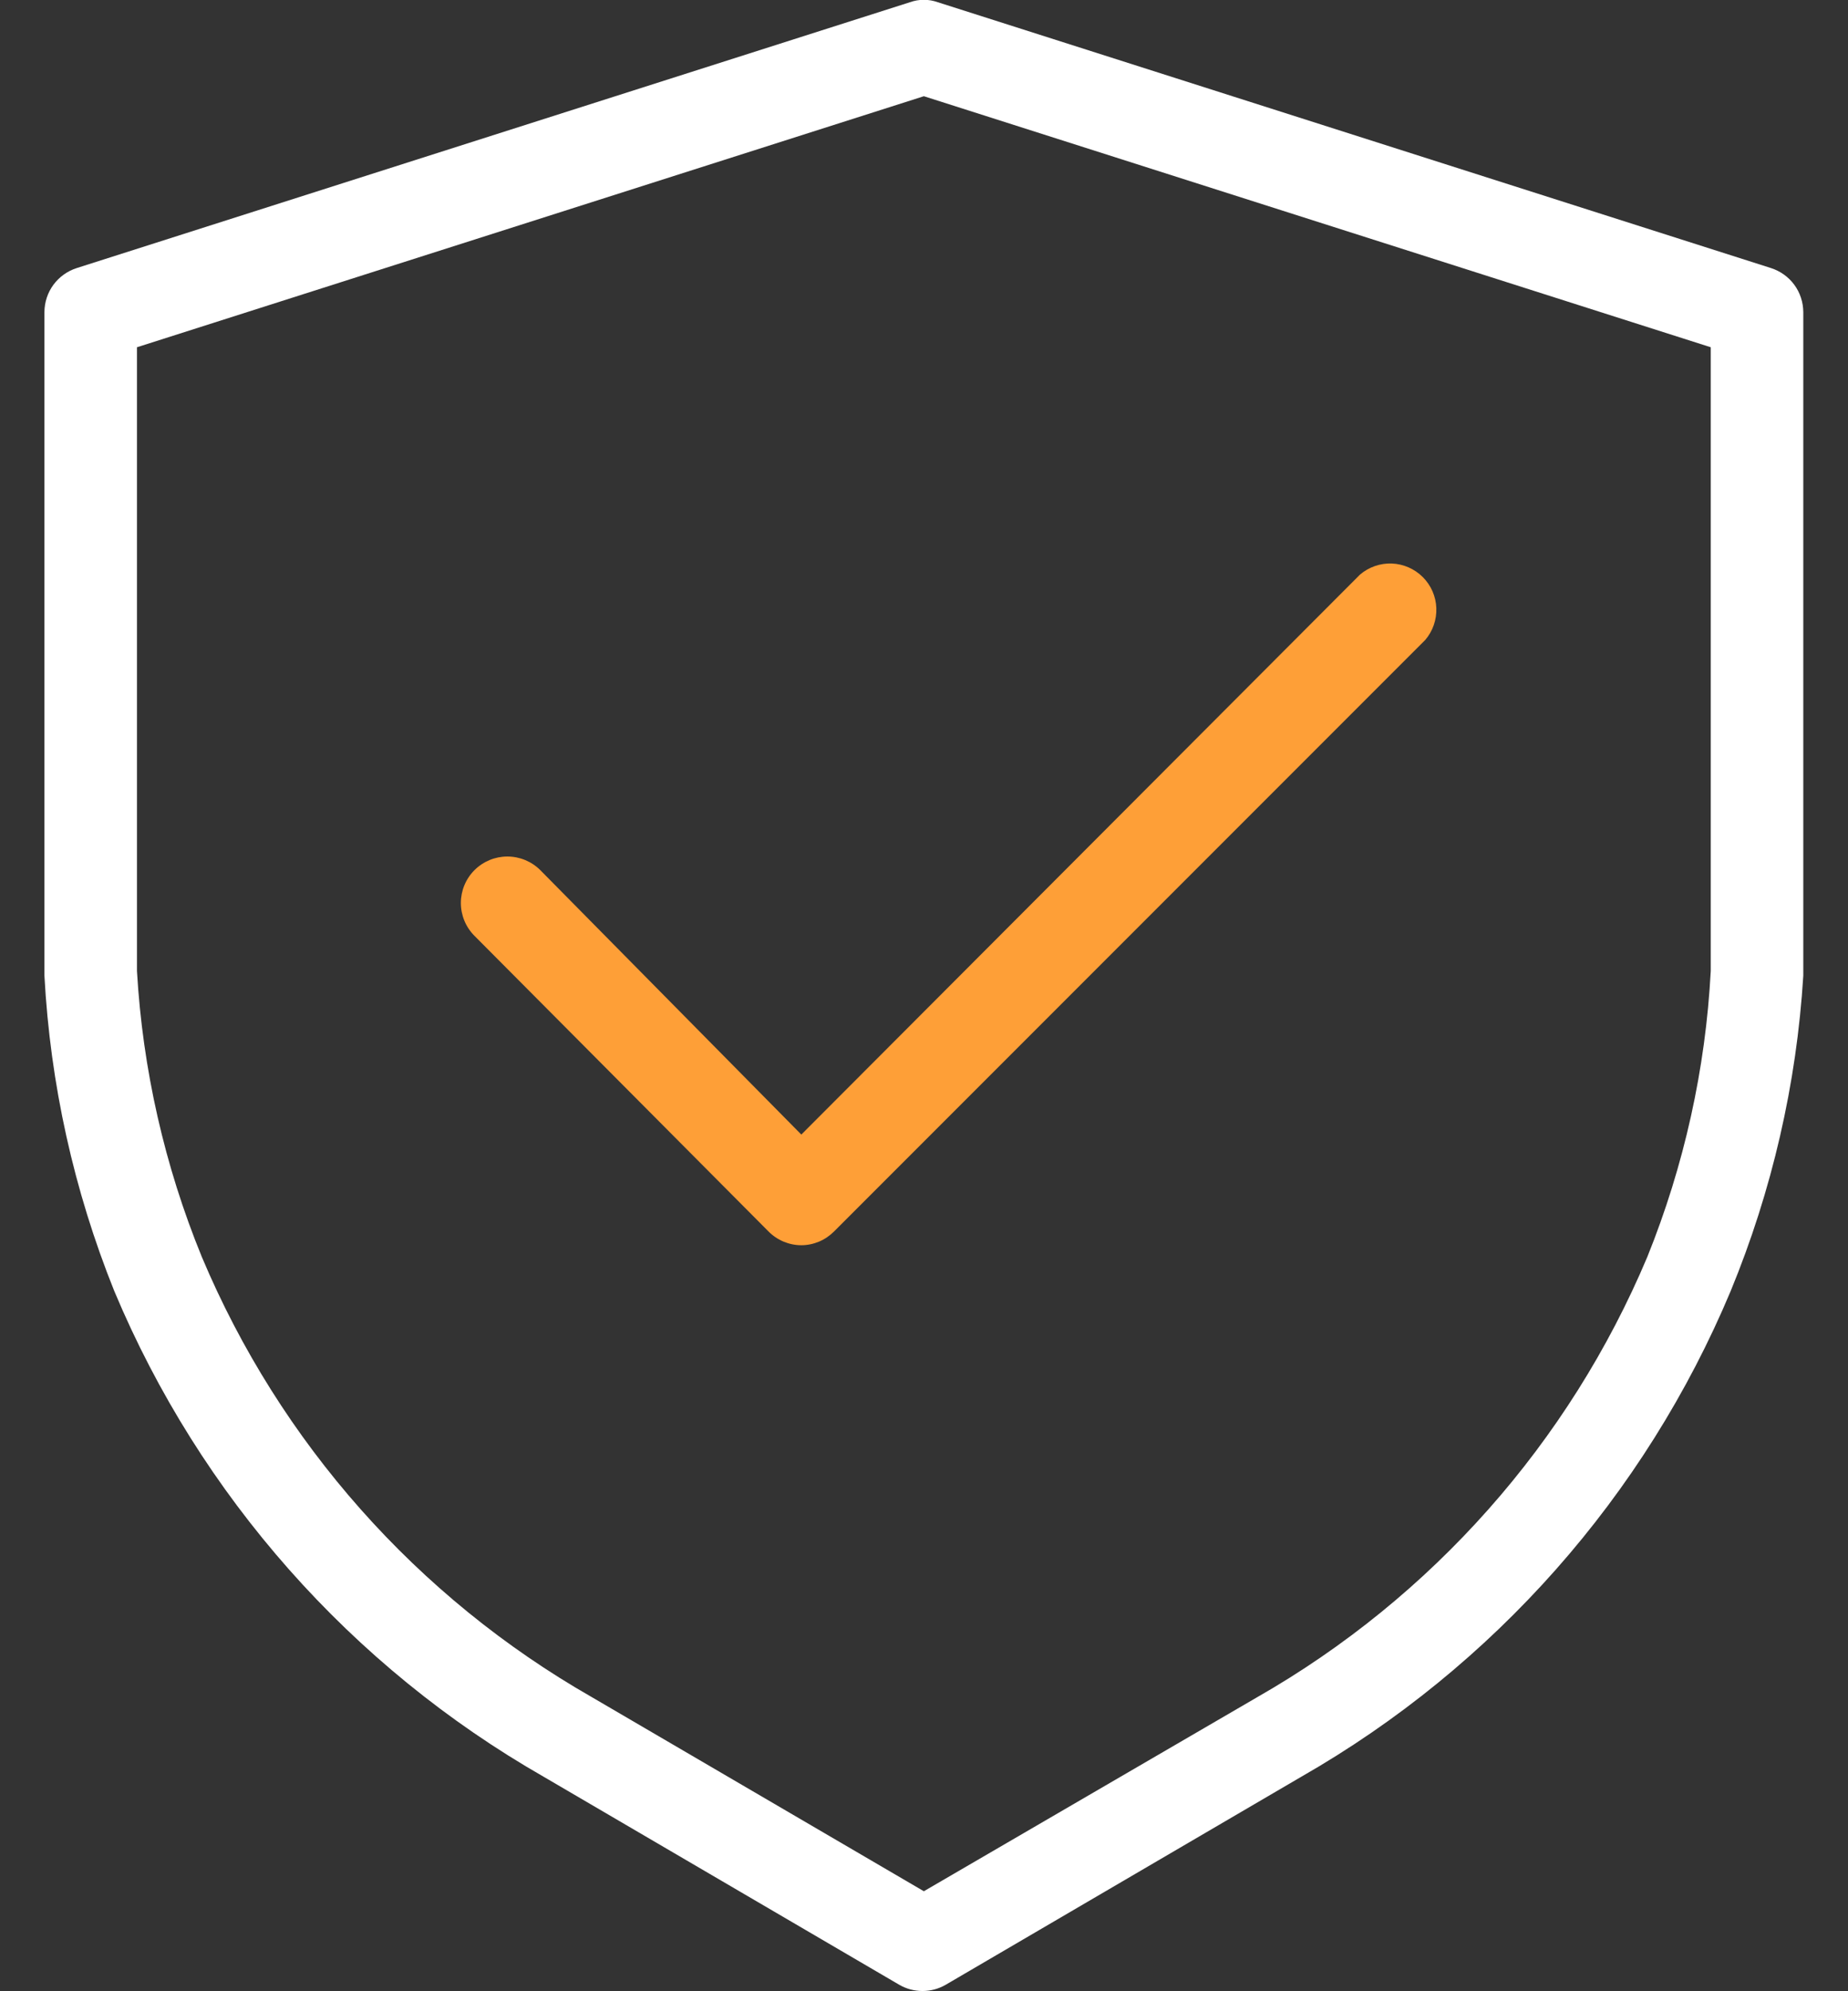
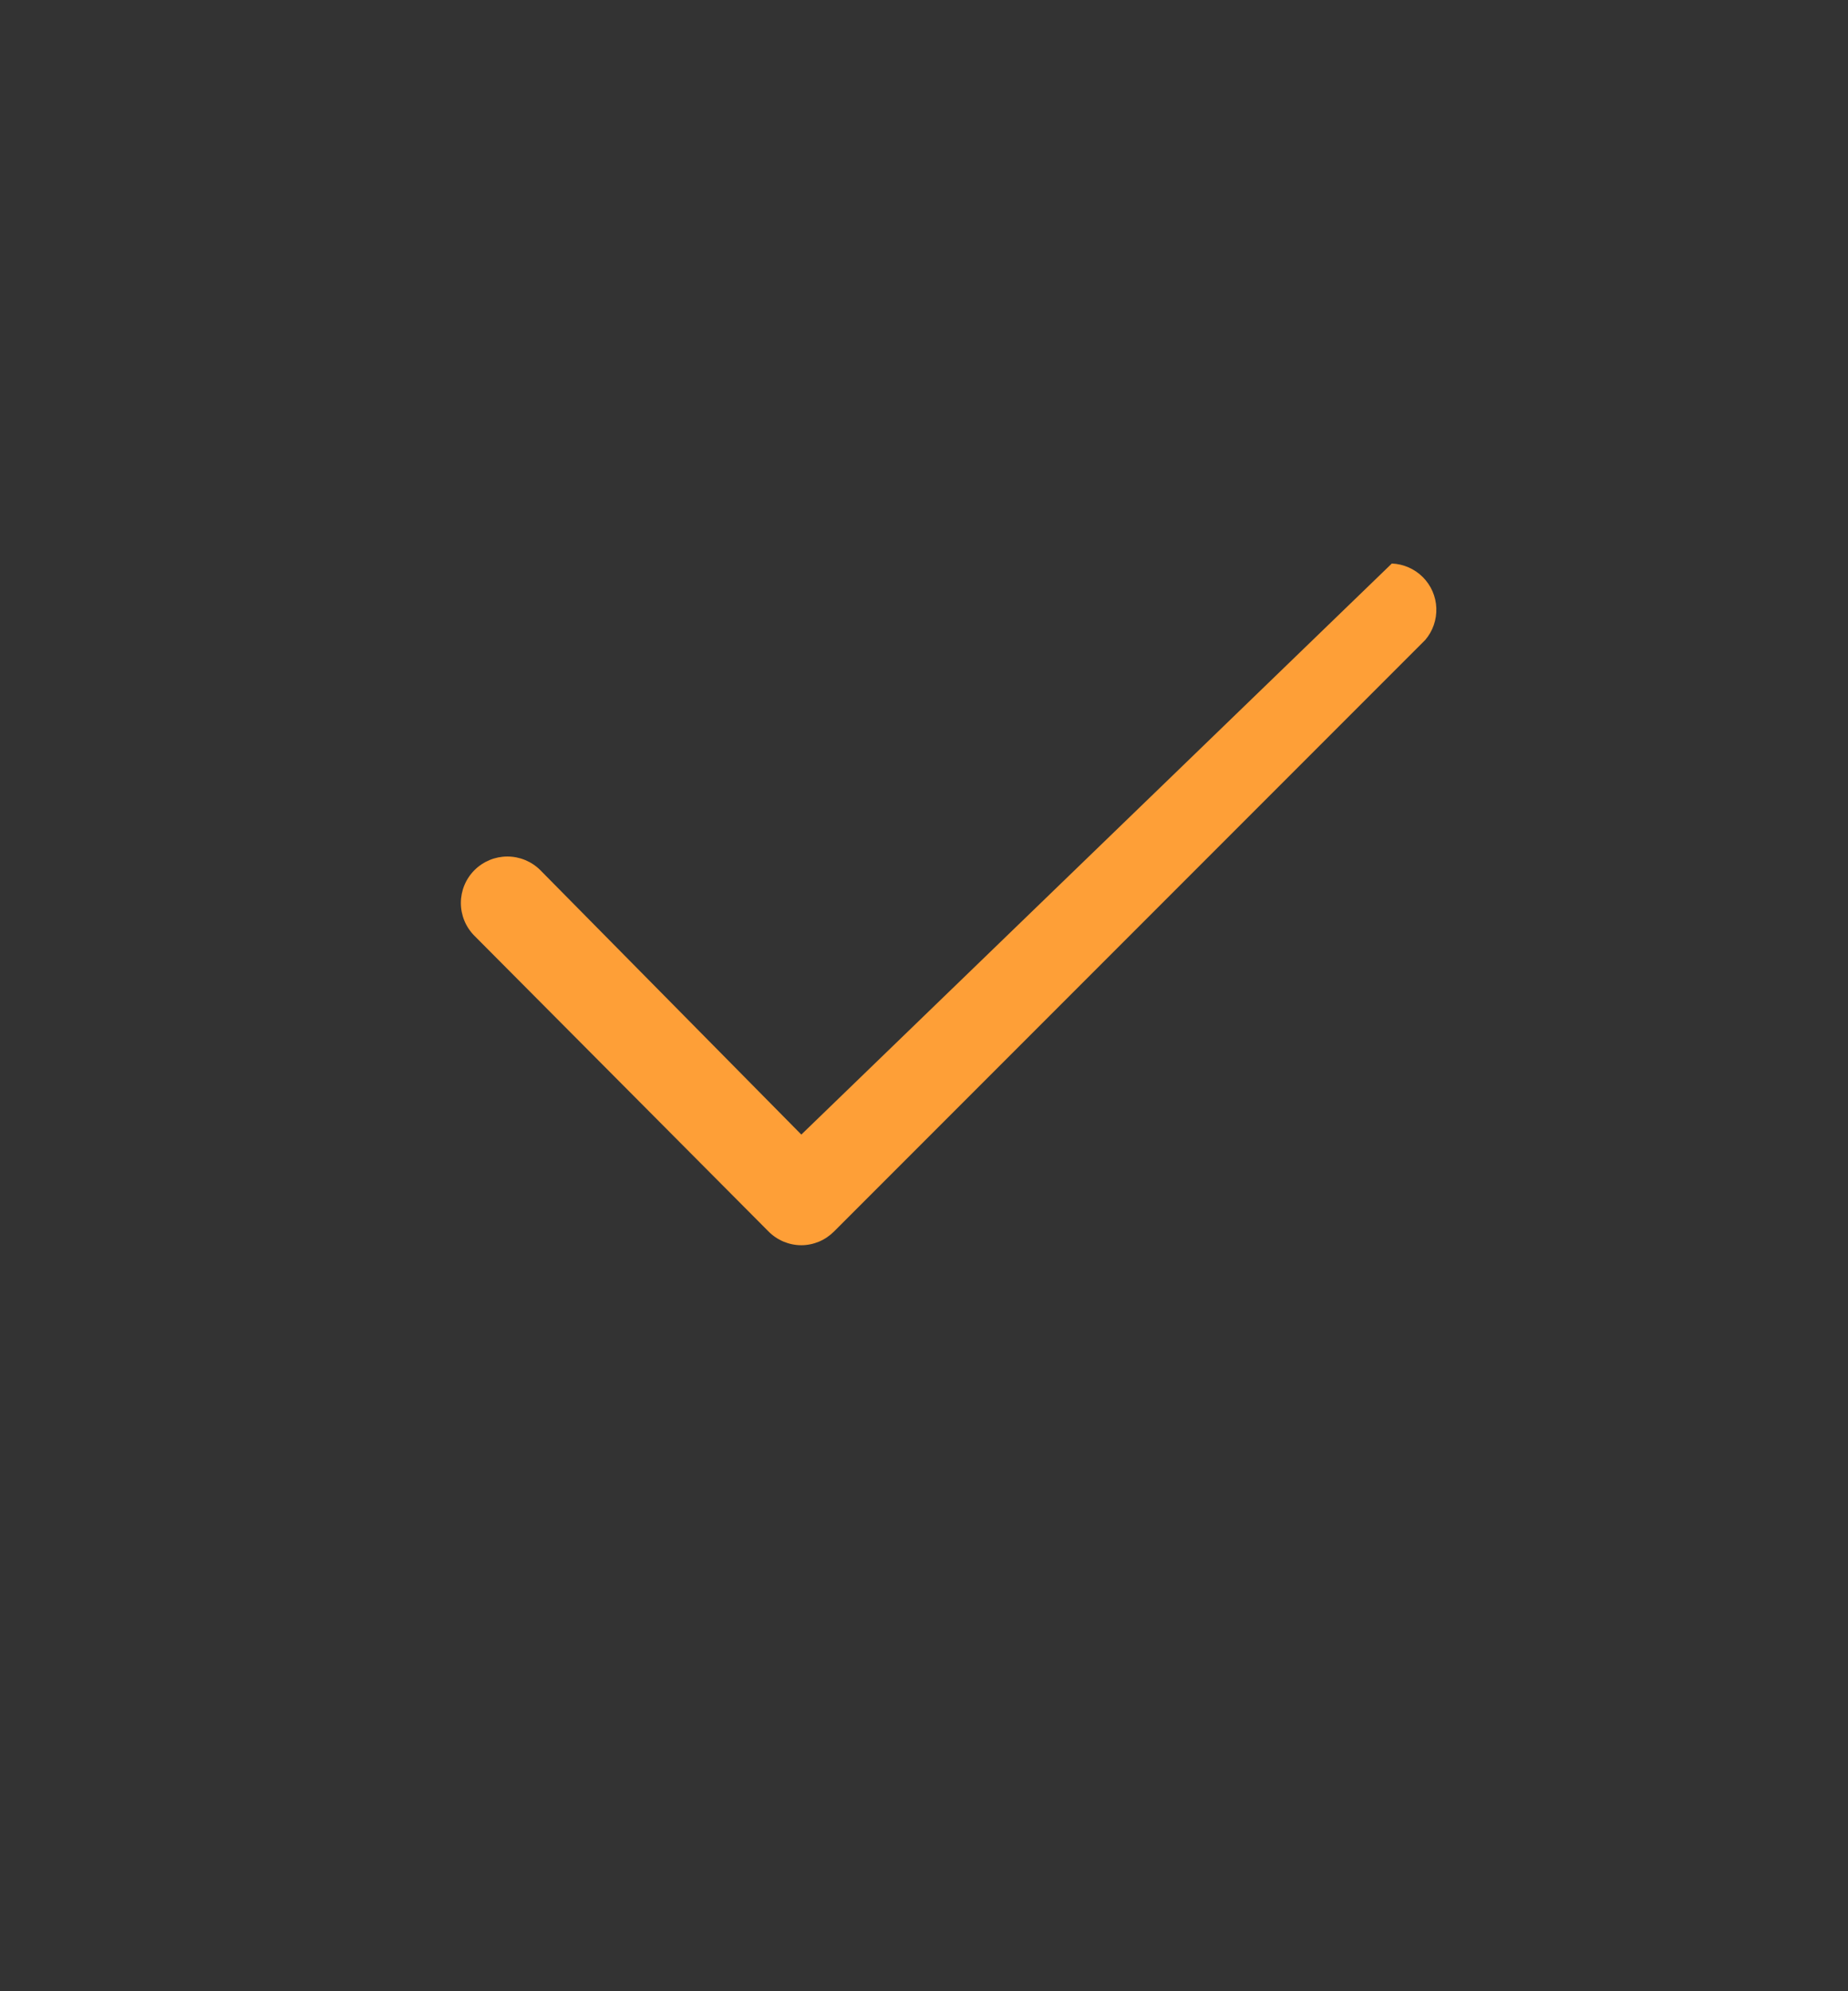
<svg xmlns="http://www.w3.org/2000/svg" width="26" height="28" viewBox="0 0 26 28" fill="none">
  <rect x="0" y="0" width="26" height="28" fill="#333333" stroke="none" />
-   <path d="M24.915 3.769L13.193 0.031C13.067 -0.014 12.929 -0.014 12.803 0.031L1.081 3.769C0.949 3.811 0.834 3.893 0.752 4.004C0.67 4.115 0.626 4.25 0.625 4.388V12.919C0.625 13.184 0.625 13.451 0.625 13.72C0.707 15.242 1.039 16.741 1.608 18.155C2.816 21.035 4.94 23.436 7.652 24.986L12.653 27.91C12.752 27.967 12.864 27.997 12.979 27.997C13.093 27.997 13.205 27.967 13.304 27.91L18.305 24.986C21.017 23.436 23.141 21.035 24.349 18.155C24.931 16.743 25.277 15.244 25.371 13.72C25.371 13.451 25.371 13.184 25.371 12.919V4.388C25.37 4.25 25.326 4.115 25.244 4.004C25.162 3.893 25.047 3.811 24.915 3.769ZM24.069 12.919V13.655C23.996 15.034 23.694 16.392 23.177 17.673C22.077 20.285 20.148 22.461 17.687 23.866L12.998 26.594L8.329 23.866C5.868 22.461 3.938 20.285 2.839 17.673C2.315 16.393 2.007 15.035 1.927 13.655C1.927 13.407 1.927 13.166 1.927 12.919V4.883L12.998 1.353L24.069 4.883V12.919Z" fill="white" />
-   <path d="M7.601 12.235C7.478 12.113 7.312 12.044 7.138 12.044C6.965 12.044 6.799 12.113 6.676 12.235C6.553 12.358 6.484 12.524 6.484 12.697C6.484 12.871 6.553 13.037 6.676 13.16L10.811 17.315C10.871 17.376 10.943 17.425 11.023 17.459C11.102 17.492 11.187 17.51 11.274 17.51C11.36 17.51 11.445 17.492 11.524 17.459C11.604 17.425 11.675 17.376 11.736 17.315L20.052 8.999C20.159 8.874 20.214 8.714 20.208 8.55C20.202 8.386 20.134 8.231 20.018 8.115C19.902 7.999 19.746 7.931 19.582 7.924C19.418 7.918 19.258 7.974 19.134 8.08L11.274 15.954L7.601 12.235Z" fill="#FE9F37" />
+   <path d="M7.601 12.235C7.478 12.113 7.312 12.044 7.138 12.044C6.965 12.044 6.799 12.113 6.676 12.235C6.553 12.358 6.484 12.524 6.484 12.697C6.484 12.871 6.553 13.037 6.676 13.16L10.811 17.315C10.871 17.376 10.943 17.425 11.023 17.459C11.102 17.492 11.187 17.51 11.274 17.51C11.36 17.51 11.445 17.492 11.524 17.459C11.604 17.425 11.675 17.376 11.736 17.315L20.052 8.999C20.159 8.874 20.214 8.714 20.208 8.55C20.202 8.386 20.134 8.231 20.018 8.115C19.902 7.999 19.746 7.931 19.582 7.924L11.274 15.954L7.601 12.235Z" fill="#FE9F37" />
</svg>